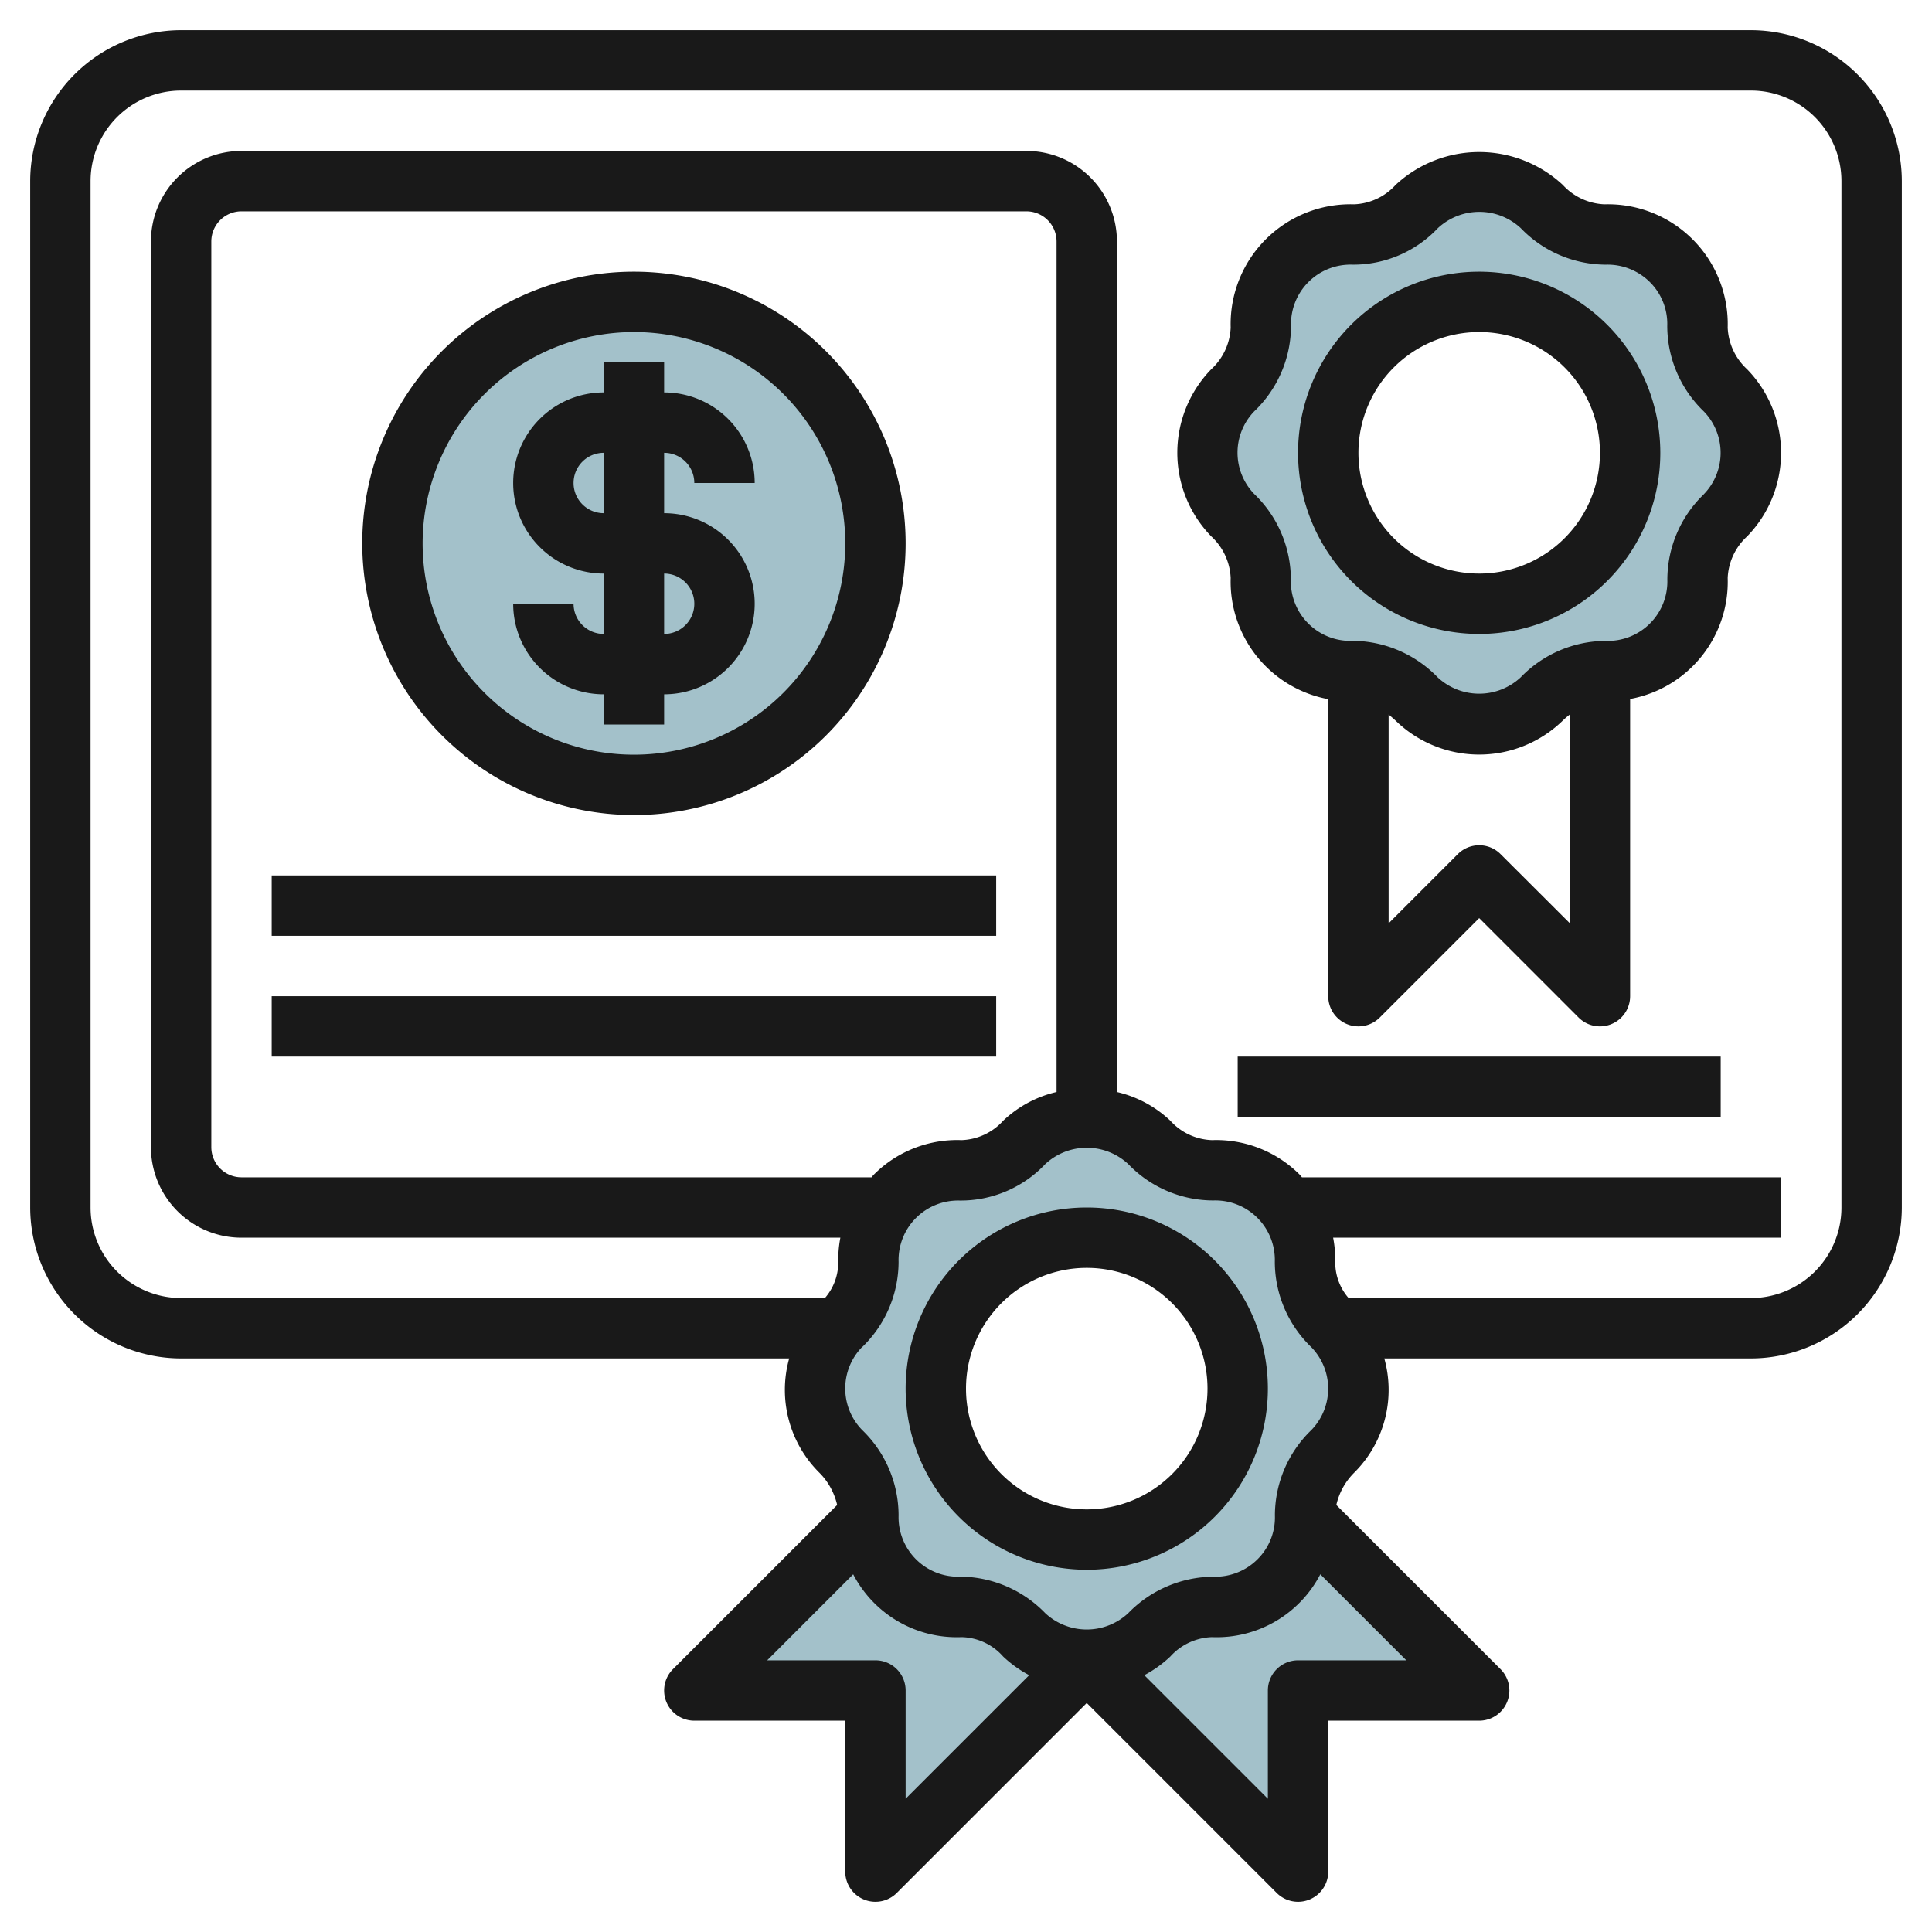
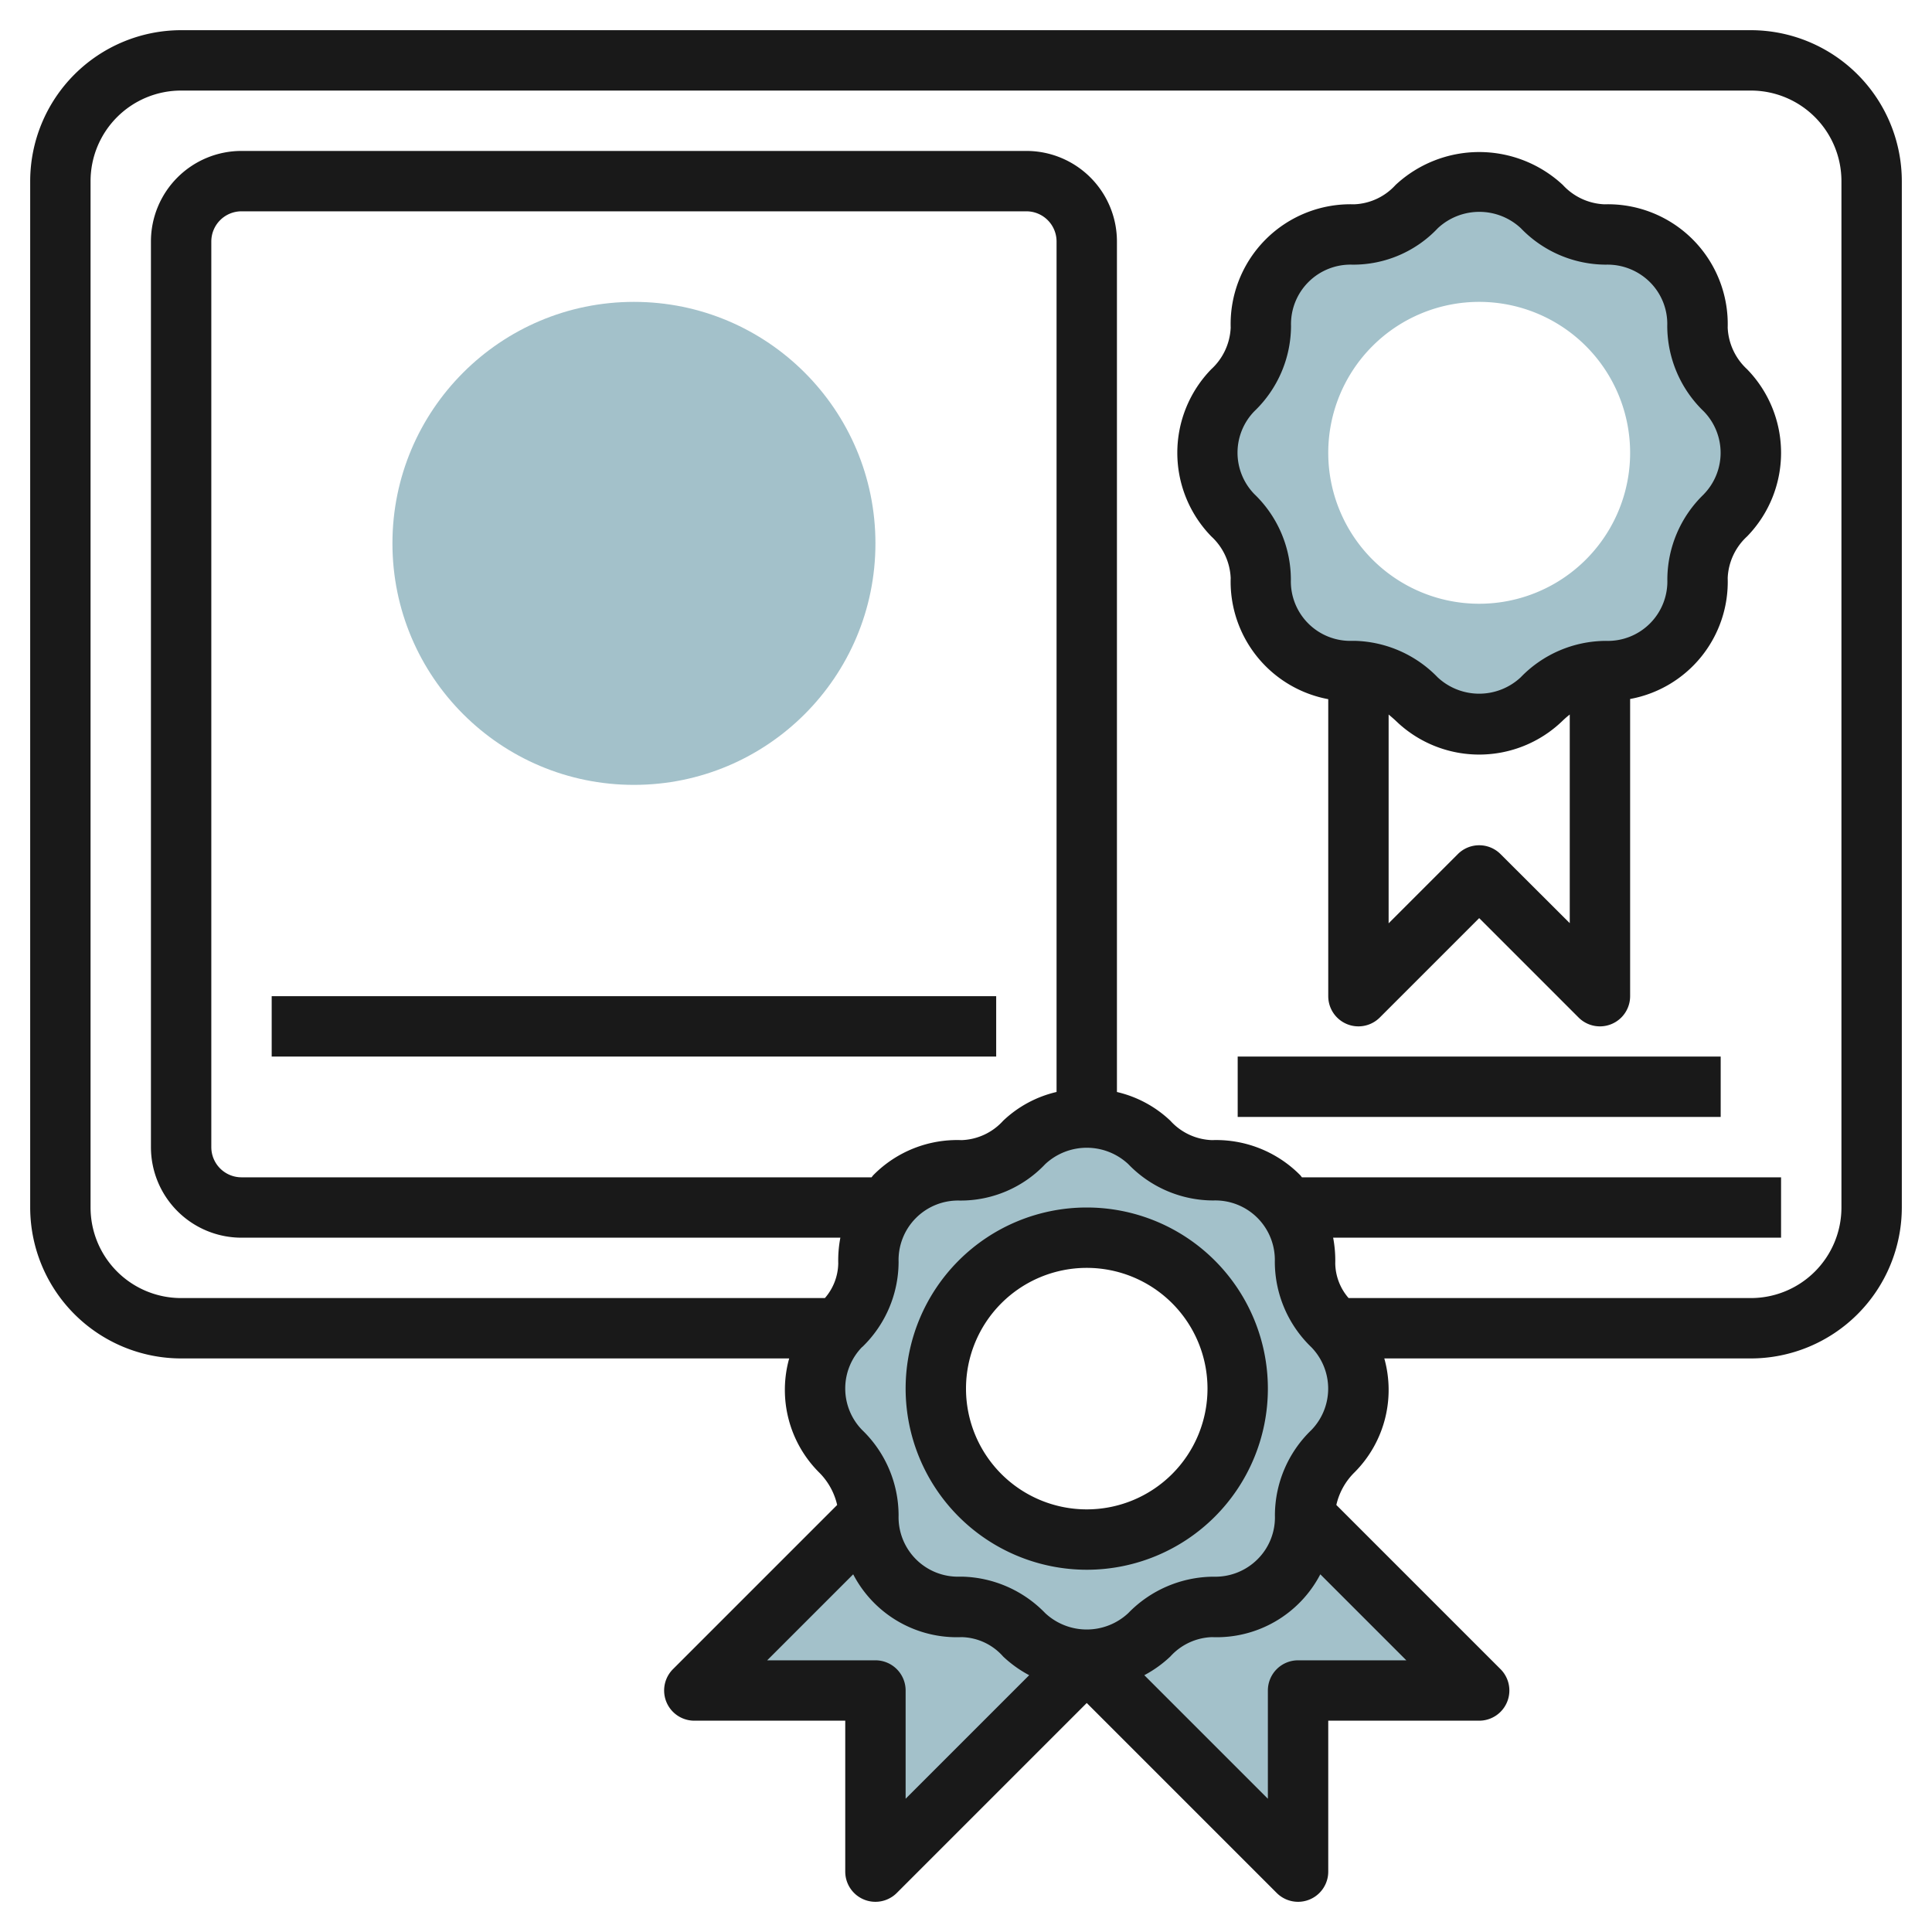
<svg xmlns="http://www.w3.org/2000/svg" id="Layer_3" height="512" viewBox="0 0 64 64" width="512" data-name="Layer 3">
  <path d="m57.157 12.928a2.94 2.94 0 0 1 -.925-2.1 2.968 2.968 0 0 0 -3.057-3.057 2.94 2.94 0 0 1 -2.1-.925 2.968 2.968 0 0 0 -4.144 0 2.94 2.94 0 0 1 -2.1.925 2.968 2.968 0 0 0 -3.057 3.057 2.94 2.94 0 0 1 -.925 2.1 2.968 2.968 0 0 0 0 4.144 2.94 2.94 0 0 1 .925 2.1 2.968 2.968 0 0 0 3.057 3.057 2.94 2.94 0 0 1 2.1.925 2.968 2.968 0 0 0 4.144 0 2.94 2.94 0 0 1 2.1-.925 2.968 2.968 0 0 0 3.057-3.057 2.94 2.94 0 0 1 .925-2.1 2.968 2.968 0 0 0 0-4.144zm-8.157 7.072a5 5 0 1 1 5-5 5 5 0 0 1 -5 5z" fill="#a3c1ca" />
  <circle cx="21" cy="18" fill="#a3c1ca" r="8" />
  <path d="m43.233 50.233 5.767 5.767h-6v6l-7-7a2.96 2.96 0 0 0 2.072-.843 2.94 2.94 0 0 1 2.1-.925 2.968 2.968 0 0 0 3.058-3z" fill="#a3c1ca" />
  <path d="m28.767 50.233-5.767 5.767h6v6l7-7a2.96 2.96 0 0 1 -2.072-.843 2.94 2.94 0 0 0 -2.1-.925 2.968 2.968 0 0 1 -3.058-3z" fill="#a3c1ca" />
  <path d="m44.157 43.928a2.94 2.94 0 0 1 -.925-2.1 2.968 2.968 0 0 0 -3.057-3.057 2.94 2.94 0 0 1 -2.1-.925 2.968 2.968 0 0 0 -4.144 0 2.94 2.94 0 0 1 -2.1.925 2.968 2.968 0 0 0 -3.057 3.057 2.94 2.94 0 0 1 -.925 2.1 2.968 2.968 0 0 0 0 4.144 2.94 2.94 0 0 1 .925 2.1 2.968 2.968 0 0 0 3.057 3.057 2.94 2.94 0 0 1 2.1.925 2.968 2.968 0 0 0 4.144 0 2.94 2.94 0 0 1 2.1-.925 2.968 2.968 0 0 0 3.057-3.057 2.94 2.94 0 0 1 .925-2.1 2.968 2.968 0 0 0 0-4.144zm-8.157 7.072a5 5 0 1 1 5-5 5 5 0 0 1 -5 5z" fill="#a3c1ca" />
  <g fill="#191919">
    <path d="m58 1h-52a5.006 5.006 0 0 0 -5 5v34a5.006 5.006 0 0 0 5 5h20.143a3.864 3.864 0 0 0 .983 3.769 2.209 2.209 0 0 1 .606 1.085l-5.439 5.439a1 1 0 0 0 .707 1.707h5v5a1 1 0 0 0 1.707.707l6.293-6.293 6.293 6.293a1 1 0 0 0 1.707-.707v-5h5a1 1 0 0 0 .707-1.707l-5.439-5.439a2.194 2.194 0 0 1 .606-1.084 3.866 3.866 0 0 0 .983-3.77h12.143a5.006 5.006 0 0 0 5-5v-34a5.006 5.006 0 0 0 -5-5zm-23 35.173a3.822 3.822 0 0 0 -1.769.953 1.947 1.947 0 0 1 -1.377.642 3.9 3.9 0 0 0 -2.925 1.161c-.022.022-.037.049-.058.071h-20.871a1 1 0 0 1 -1-1v-30a1 1 0 0 1 1-1h26a1 1 0 0 1 1 1zm-6.44 8.452a3.933 3.933 0 0 0 1.207-2.825 1.971 1.971 0 0 1 2.029-2.03 3.857 3.857 0 0 0 2.83-1.208 2.016 2.016 0 0 1 2.749 0 3.914 3.914 0 0 0 2.825 1.205 1.971 1.971 0 0 1 2.03 2.029 3.935 3.935 0 0 0 1.208 2.83 1.968 1.968 0 0 1 0 2.749 3.933 3.933 0 0 0 -1.205 2.825 1.954 1.954 0 0 1 -.577 1.454 1.977 1.977 0 0 1 -1.452.576 3.966 3.966 0 0 0 -2.83 1.208 2.016 2.016 0 0 1 -2.749 0 3.961 3.961 0 0 0 -2.733-1.209h-.095a1.97 1.97 0 0 1 -2.03-2.029 3.935 3.935 0 0 0 -1.208-2.83 1.968 1.968 0 0 1 0-2.749zm.44 10.375h-3.586l2.849-2.849a3.868 3.868 0 0 0 3.591 2.081 1.89 1.89 0 0 1 1.376.642 3.944 3.944 0 0 0 .863.619l-4.093 4.093v-3.586a1 1 0 0 0 -1-1zm14 0a1 1 0 0 0 -1 1v3.586l-4.093-4.093a3.938 3.938 0 0 0 .862-.619 1.947 1.947 0 0 1 1.377-.642 3.868 3.868 0 0 0 3.591-2.081l2.849 2.849zm18-15a3 3 0 0 1 -3 3h-13.326a1.794 1.794 0 0 1 -.442-1.146 4.032 4.032 0 0 0 -.07-.854h14.838v-2h-15.871c-.021-.022-.036-.049-.058-.071a3.913 3.913 0 0 0 -2.925-1.161 1.949 1.949 0 0 1 -1.376-.642 3.828 3.828 0 0 0 -1.77-.952v-28.174a3 3 0 0 0 -3-3h-26a3 3 0 0 0 -3 3v30a3 3 0 0 0 3 3h19.838a4.032 4.032 0 0 0 -.07.854 1.794 1.794 0 0 1 -.442 1.146h-21.326a3 3 0 0 1 -3-3v-34a3 3 0 0 1 3-3h52a3 3 0 0 1 3 3z" />
    <path d="m57.232 10.854a3.97 3.97 0 0 0 -4.086-4.086 1.983 1.983 0 0 1 -1.376-.642 4.065 4.065 0 0 0 -5.539 0 1.955 1.955 0 0 1 -1.377.642 3.97 3.97 0 0 0 -4.086 4.086 1.986 1.986 0 0 1 -.642 1.376 3.969 3.969 0 0 0 0 5.539 1.991 1.991 0 0 1 .642 1.377 3.961 3.961 0 0 0 3.232 4.015v9.839a1 1 0 0 0 1.707.707l3.293-3.293 3.293 3.293a1 1 0 0 0 1.707-.707v-9.845a3.947 3.947 0 0 0 3.232-4.009 1.986 1.986 0 0 1 .642-1.376 3.969 3.969 0 0 0 0-5.539 1.991 1.991 0 0 1 -.642-1.377zm-7.525 17.439a1 1 0 0 0 -1.414 0l-2.293 2.293v-6.916c.083.068.162.137.23.2a3.969 3.969 0 0 0 5.539 0 2.967 2.967 0 0 1 .231-.2v6.911zm6.733-11.918a3.933 3.933 0 0 0 -1.207 2.825 1.971 1.971 0 0 1 -2.029 2.03 3.943 3.943 0 0 0 -2.83 1.208 2.016 2.016 0 0 1 -2.749 0 3.961 3.961 0 0 0 -2.733-1.209h-.1a1.97 1.97 0 0 1 -2.03-2.029 3.935 3.935 0 0 0 -1.208-2.83 1.968 1.968 0 0 1 0-2.749 3.933 3.933 0 0 0 1.213-2.821 1.971 1.971 0 0 1 2.033-2.033 3.85 3.85 0 0 0 2.83-1.208 2.016 2.016 0 0 1 2.749 0 3.928 3.928 0 0 0 2.821 1.208 1.993 1.993 0 0 1 1.454.577 1.953 1.953 0 0 1 .576 1.452 3.935 3.935 0 0 0 1.208 2.83 1.968 1.968 0 0 1 0 2.749z" />
-     <path d="m49 9a6 6 0 1 0 6 6 6.006 6.006 0 0 0 -6-6zm0 10a4 4 0 1 1 4-4 4 4 0 0 1 -4 4z" />
    <path d="m36 52a6 6 0 1 0 -6-6 6.006 6.006 0 0 0 6 6zm0-10a4 4 0 1 1 -4 4 4 4 0 0 1 4-4z" />
-     <path d="m21 27a9 9 0 1 0 -9-9 9.011 9.011 0 0 0 9 9zm0-16a7 7 0 1 1 -7 7 7.008 7.008 0 0 1 7-7z" />
-     <path d="m19 20h-2a3 3 0 0 0 3 3v1h2v-1a3 3 0 0 0 0-6v-2a1 1 0 0 1 1 1h2a3 3 0 0 0 -3-3v-1h-2v1a3 3 0 0 0 0 6v2a1 1 0 0 1 -1-1zm0-4a1 1 0 0 1 1-1v2a1 1 0 0 1 -1-1zm3 3a1 1 0 0 1 0 2z" />
-     <path d="m9 29h24v2h-24z" />
    <path d="m9 33h24v2h-24z" />
    <path d="m41 35h16v2h-16z" />
  </g>
</svg>